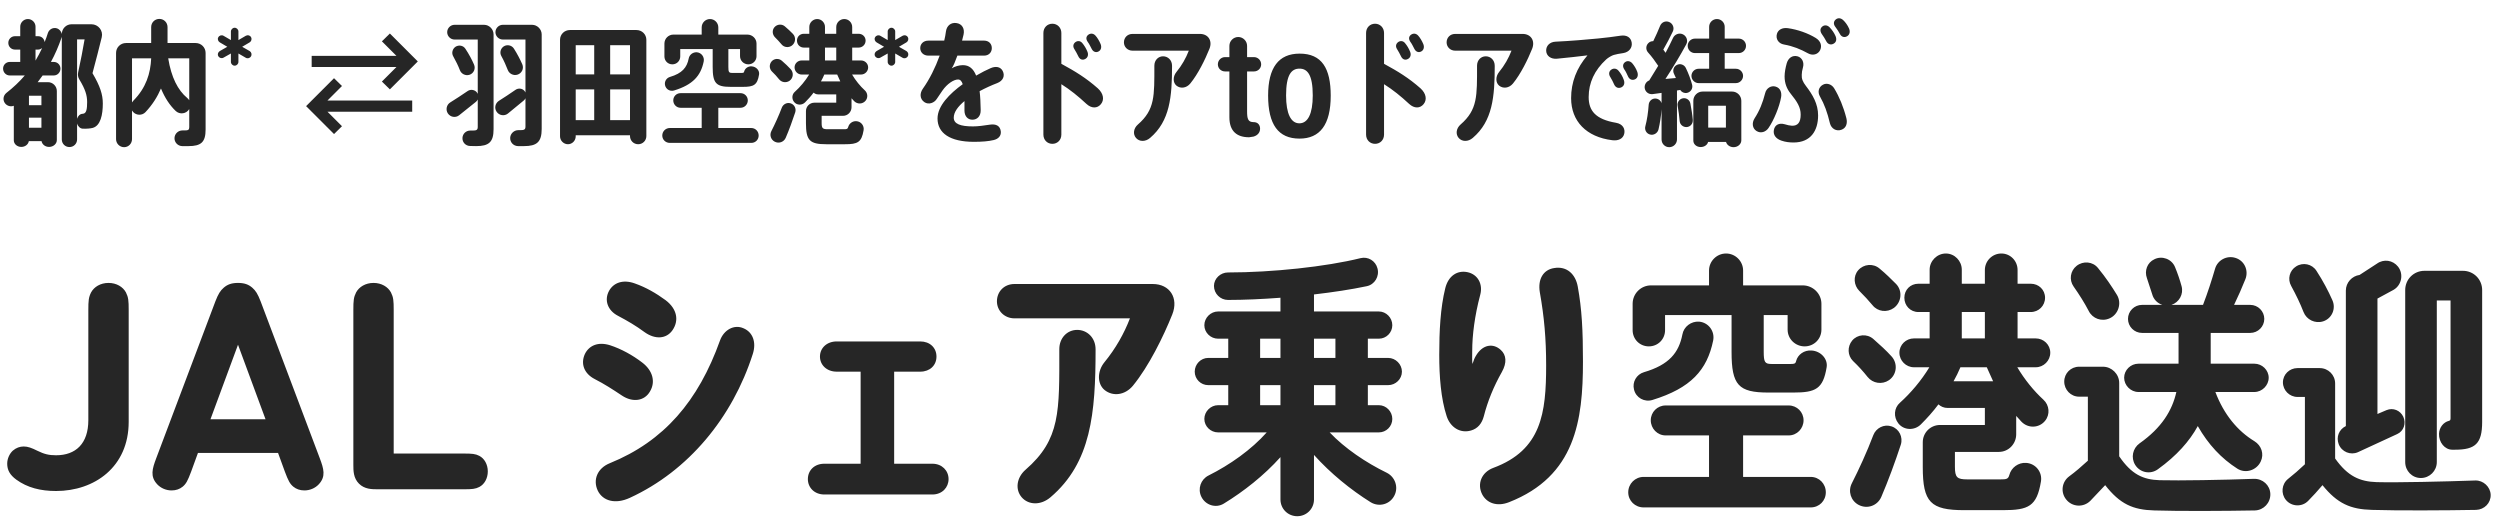
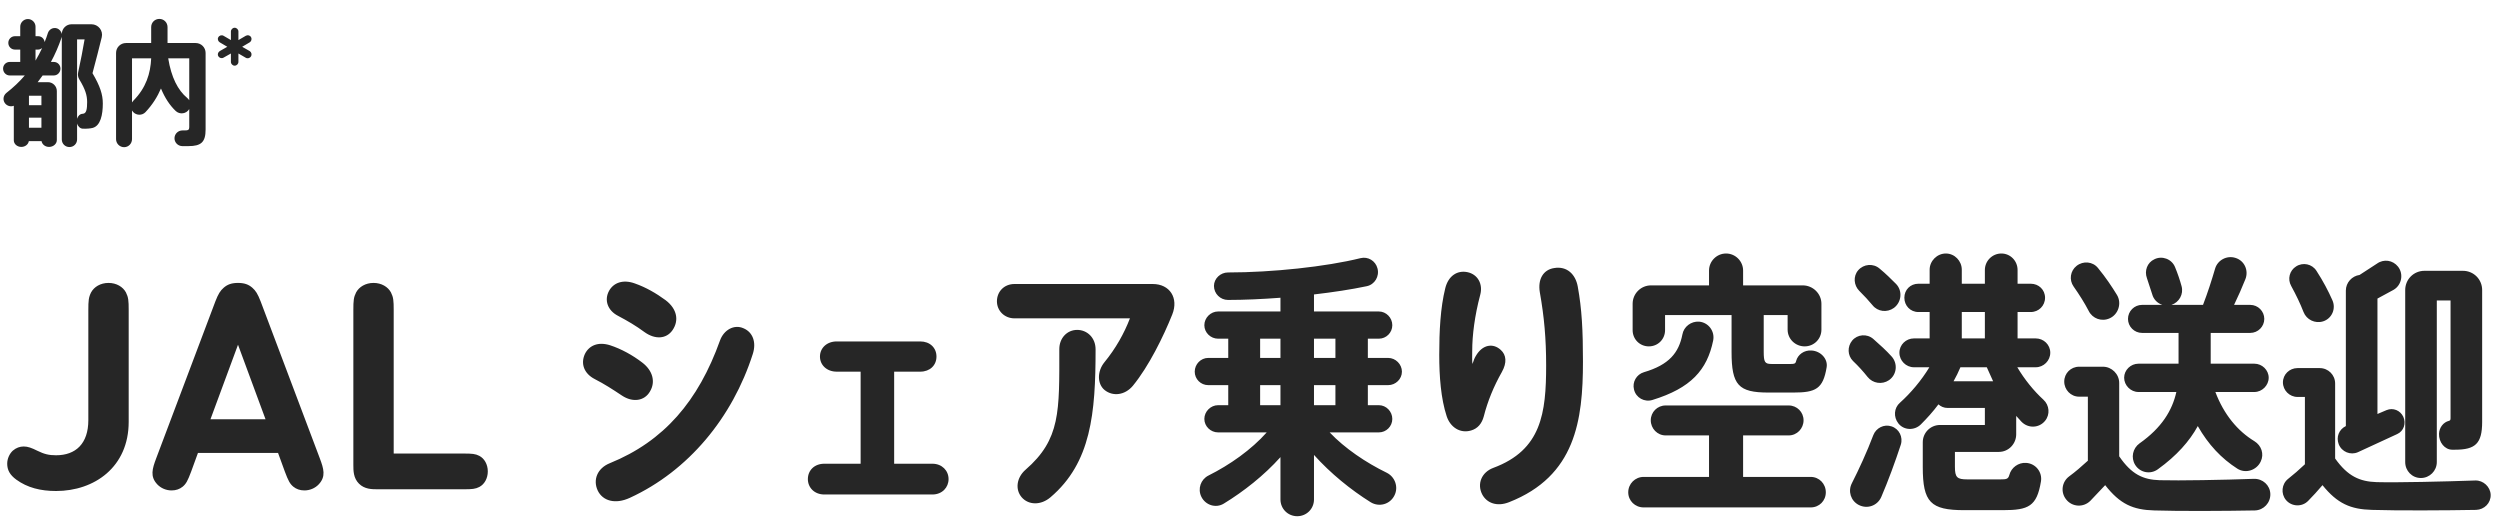
<svg xmlns="http://www.w3.org/2000/svg" width="373" height="78" viewBox="0 0 373 78" fill="none">
  <path d="M13.8 10.92C14.94 12.86 15.34 14.1 15.34 15.44C15.34 17.12 15 18.76 13.84 19.08C13.5 19.18 12.88 19.22 12.34 19.2C11.96 19.18 11.62 18.86 11.5 18.42V20.8C11.5 21.44 11 21.94 10.36 21.94C9.72 21.94 9.22 21.44 9.22 20.8V5.48C9.22 5.52 9.2 5.58 9.18 5.62C8.74 6.9 8.22 8.1 7.6 9.24H8.02C8.58 9.24 9.02 9.68 9.02 10.24C9.02 10.8 8.58 11.26 8.02 11.26H6.36L5.62 12.26H7.16C7.88 12.26 8.48 12.86 8.48 13.58V20.9C8.48 21.46 7.96 21.92 7.32 21.92C6.74 21.92 6.28 21.54 6.2 21.06H4.3C4.22 21.54 3.76 21.92 3.18 21.92C2.56 21.92 2.06 21.48 2.06 20.94V15.78C1.6 15.96 1.06 15.82 0.74 15.4C0.38 14.92 0.48 14.24 0.96 13.86C1.98 13.06 2.9 12.2 3.7 11.26H1.46C0.9 11.26 0.46 10.8 0.46 10.24C0.46 9.68 0.9 9.24 1.46 9.24H3.02V7.4H2.24C1.68 7.4 1.24 6.96 1.24 6.4C1.24 5.84 1.68 5.4 2.24 5.4H3.02V3.98C3.02 3.36 3.54 2.84 4.16 2.84C4.78 2.84 5.3 3.36 5.3 3.98V5.4H5.68C6.2 5.4 6.6 5.78 6.66 6.28C6.84 5.84 7 5.4 7.14 4.94C7.32 4.38 7.9 4.06 8.46 4.22C8.86 4.34 9.14 4.68 9.22 5.06C9.24 4.26 9.88 3.62 10.68 3.62H13.64C14.66 3.62 15.42 4.56 15.18 5.56C14.76 7.28 14.3 9.06 13.8 10.92ZM4.32 17.56V19.06H6.18V17.56H4.32ZM6.18 15.7V14.28H4.32V15.7H6.18ZM5.3 9.04C5.66 8.44 5.98 7.82 6.28 7.18C6.12 7.3 5.9 7.4 5.68 7.4H5.3V9.04ZM12.44 16.96C12.9 16.88 13 16.24 13 15.22C13 14.24 12.74 13.34 11.84 11.86C11.64 11.54 11.58 11.16 11.66 10.8C12.04 9.08 12.36 7.4 12.62 5.88H11.5V17.72C11.62 17.3 11.94 17 12.3 16.98C12.36 16.98 12.4 16.96 12.44 16.96ZM29.196 6.42C30.016 6.42 30.676 7.08 30.676 7.9V19.32C30.676 21.22 29.996 21.8 28.116 21.8H27.176C26.516 21.78 25.996 21.22 26.036 20.56C26.076 19.94 26.596 19.46 27.216 19.46H27.536C28.076 19.46 28.236 19.38 28.236 18.98V16.28C28.236 16.3 28.216 16.28 28.216 16.3C27.776 17 26.816 17.12 26.216 16.56C25.316 15.7 24.596 14.6 24.016 13.2C23.496 14.42 22.756 15.62 21.696 16.74C21.196 17.26 20.336 17.24 19.856 16.7L19.696 16.48V20.76C19.696 21.42 19.176 21.96 18.516 21.96C17.856 21.96 17.316 21.42 17.316 20.76V7.9C17.316 7.08 17.976 6.42 18.796 6.42H22.556V4.04C22.556 3.36 23.096 2.82 23.776 2.82C24.456 2.82 24.996 3.36 24.996 4.04V6.42H29.196ZM19.896 15.02C21.796 13.1 22.456 10.96 22.556 8.7H19.696V15.28L19.896 15.02ZM28.236 14.96V8.7H25.096C25.556 11.54 26.536 13.46 27.936 14.62C28.056 14.72 28.156 14.84 28.236 14.96ZM37.252 7.62C37.512 7.78 37.612 8.12 37.452 8.4C37.292 8.68 36.952 8.78 36.672 8.62L35.572 7.98V9.24C35.572 9.54 35.312 9.8 35.012 9.8C34.712 9.8 34.452 9.54 34.452 9.24V7.98L33.352 8.6C33.072 8.76 32.732 8.66 32.572 8.38C32.412 8.12 32.532 7.78 32.792 7.62L33.912 6.98L32.792 6.32C32.532 6.16 32.412 5.82 32.572 5.56C32.732 5.28 33.072 5.18 33.352 5.34L34.452 5.98V4.7C34.452 4.4 34.712 4.14 35.012 4.14C35.312 4.14 35.572 4.4 35.572 4.7V5.98L36.672 5.34C36.952 5.18 37.292 5.26 37.452 5.54C37.612 5.82 37.512 6.16 37.252 6.32L36.132 6.98L37.252 7.62Z" fill="#262626" />
-   <path d="M49.835 20L45.668 15.833L49.835 11.667L51.022 12.833L48.855 15H61.501V16.667H48.855L51.022 18.833L49.835 20ZM58.168 13.333L56.98 12.167L59.147 10H46.501V8.333H59.147L56.98 6.167L58.168 5L62.335 9.167L58.168 13.333Z" fill="#262626" />
-   <path d="M72.22 3.7C73 3.7 73.64 4.36 73.64 5.14V19.28C73.64 21.2 72.94 21.8 71.04 21.8C70.74 21.8 70.42 21.78 70.12 21.78C69.46 21.76 68.96 21.22 69 20.56C69.04 19.94 69.54 19.48 70.16 19.48H70.52C71.1 19.48 71.28 19.38 71.28 18.94V14.84C71.22 14.98 71.12 15.1 71 15.2L68.5 17.2C67.96 17.62 67.2 17.48 66.82 16.92C66.46 16.38 66.62 15.62 67.18 15.28C67.96 14.8 68.9 14.18 69.78 13.58C70.22 13.28 70.84 13.38 71.16 13.8L71.28 14V5.9H67.82C67.22 5.9 66.72 5.4 66.72 4.8C66.72 4.2 67.22 3.7 67.82 3.7H72.22ZM70.04 11.16C69.46 11.34 68.84 11.04 68.62 10.48C68.36 9.8 68.02 9.12 67.62 8.4C67.34 7.92 67.5 7.3 67.96 6.98C68.46 6.66 69.12 6.78 69.44 7.28C69.98 8.1 70.4 8.88 70.72 9.62C71 10.24 70.68 10.96 70.04 11.16ZM79.38 3.7C80.16 3.7 80.82 4.36 80.82 5.14V19.24C80.82 21.18 80.1 21.8 78.18 21.8H77.28C76.6 21.78 76.08 21.22 76.12 20.54C76.16 19.92 76.7 19.42 77.32 19.42H77.64C78.22 19.42 78.4 19.32 78.4 18.88V14.66C78.34 14.78 78.26 14.9 78.14 15L75.78 16.94C75.26 17.36 74.48 17.24 74.1 16.68C73.72 16.14 73.88 15.4 74.44 15.04C75.18 14.58 76.08 13.98 76.92 13.4C77.36 13.1 77.96 13.18 78.28 13.6L78.4 13.8V5.9H75.02C74.42 5.9 73.92 5.4 73.92 4.8C73.92 4.2 74.42 3.7 75.02 3.7H79.38ZM77.2 11.14C76.62 11.32 75.98 11.02 75.76 10.44C75.5 9.78 75.2 9.08 74.8 8.36C74.52 7.86 74.68 7.24 75.16 6.92C75.66 6.6 76.36 6.74 76.68 7.26C77.2 8.08 77.6 8.86 77.92 9.58C78.2 10.22 77.86 10.94 77.2 11.14ZM94.956 4.48C95.776 4.48 96.436 5.12 96.436 5.94V20.3C96.436 20.98 95.896 21.52 95.216 21.52C94.536 21.52 93.996 20.98 93.996 20.3V20.18H85.896V20.34C85.896 20.98 85.376 21.52 84.736 21.52C84.096 21.52 83.556 20.98 83.556 20.34V5.94C83.556 5.12 84.216 4.48 85.036 4.48H94.956ZM93.996 11.1V6.74H91.036V11.1H93.996ZM88.656 6.74H85.896V11.1H88.656V6.74ZM85.896 13.34V17.92H88.656V13.34H85.896ZM91.036 17.92H93.996V13.34H91.036V17.92ZM100.572 13.5C99.992 13.68 99.372 13.34 99.232 12.74C99.092 12.2 99.412 11.64 99.952 11.48C101.792 10.94 102.492 10.06 102.752 8.74C102.852 8.16 103.392 7.76 103.972 7.8C104.652 7.86 105.132 8.5 104.992 9.18C104.552 11.32 103.372 12.64 100.572 13.5ZM112.152 9.9C112.832 9.94 113.352 10.52 113.252 11.12C112.992 12.7 112.452 12.96 110.832 12.96H109.012C106.832 12.96 106.332 12.42 106.332 10V7.32H101.492V8.42C101.492 9.08 100.972 9.6 100.312 9.6C99.652 9.6 99.132 9.08 99.132 8.42V6.5C99.132 5.76 99.732 5.16 100.472 5.16H104.692V4.08C104.692 3.4 105.252 2.84 105.932 2.84C106.612 2.84 107.172 3.4 107.172 4.08V5.16H111.512C112.252 5.16 112.872 5.76 112.872 6.5V8.38C112.872 9.06 112.332 9.6 111.652 9.6C110.972 9.6 110.412 9.06 110.412 8.38V7.32H108.672V9.98C108.672 10.74 108.752 10.88 109.232 10.88H110.652C110.892 10.88 110.992 10.86 111.032 10.66C111.152 10.2 111.612 9.86 112.152 9.9ZM112.092 19.1C112.712 19.1 113.192 19.6 113.192 20.22C113.192 20.84 112.712 21.32 112.092 21.32H99.932C99.312 21.32 98.812 20.84 98.812 20.22C98.812 19.6 99.312 19.1 99.932 19.1H104.692V16.08H101.532C100.932 16.08 100.452 15.58 100.452 14.98C100.452 14.38 100.932 13.9 101.532 13.9H110.492C111.092 13.9 111.572 14.38 111.572 14.98C111.572 15.58 111.092 16.08 110.492 16.08H107.172V19.1H112.092ZM129.028 13.48C129.468 13.88 129.528 14.56 129.148 15.02C128.708 15.56 127.908 15.58 127.428 15.08L127.048 14.66V16C127.048 16.7 126.488 17.28 125.788 17.28H122.588V18.36C122.588 19.14 122.748 19.28 123.488 19.28H125.908C126.328 19.28 126.468 19.26 126.548 18.96C126.688 18.42 127.208 18.04 127.768 18.08C128.468 18.12 128.968 18.76 128.848 19.44C128.548 21.24 127.948 21.52 126.088 21.52H123.268C120.808 21.52 120.248 20.94 120.248 18.38V16.58C120.248 15.88 120.808 15.32 121.508 15.32H124.768V14.08H122.048C121.788 14.08 121.568 13.98 121.388 13.82C120.988 14.36 120.548 14.84 120.108 15.28C119.648 15.74 118.868 15.72 118.468 15.2C118.108 14.74 118.148 14.08 118.588 13.7C119.368 13 120.148 12.08 120.728 11.12H119.608C119.028 11.12 118.548 10.64 118.548 10.06C118.548 9.48 119.028 9.02 119.608 9.02H120.748V7.1H119.928C119.348 7.1 118.908 6.64 118.908 6.06C118.908 5.48 119.348 5.04 119.928 5.04H120.748V4.02C120.748 3.38 121.288 2.84 121.928 2.84C122.568 2.84 123.088 3.38 123.088 4.02V5.04H124.768V4.04C124.768 3.38 125.308 2.84 125.968 2.84C126.628 2.84 127.148 3.38 127.148 4.04V5.04H128.108C128.688 5.04 129.148 5.48 129.148 6.06C129.148 6.64 128.688 7.1 128.108 7.1H127.148V9.02H128.468C129.048 9.02 129.528 9.48 129.528 10.06C129.528 10.64 129.048 11.12 128.468 11.12H127.128C127.648 12 128.328 12.84 129.028 13.48ZM123.088 7.1V9.02H124.768V7.1H123.088ZM122.488 12.14H125.368L124.908 11.12H122.988C122.848 11.46 122.668 11.82 122.488 12.14ZM116.588 6.6C116.308 6.26 115.988 5.92 115.628 5.56C115.228 5.16 115.168 4.5 115.548 4.06C115.948 3.6 116.648 3.54 117.108 3.94C117.568 4.32 117.948 4.7 118.308 5.06C118.788 5.56 118.708 6.38 118.148 6.8C117.648 7.16 116.968 7.08 116.588 6.6ZM116.228 11.82C115.928 11.44 115.568 11.04 115.168 10.66C114.768 10.26 114.748 9.62 115.108 9.18C115.488 8.72 116.188 8.66 116.648 9.06C117.148 9.5 117.588 9.9 117.968 10.32C118.448 10.84 118.368 11.66 117.788 12.06C117.288 12.4 116.608 12.3 116.228 11.82ZM117.968 15.42C118.528 15.6 118.828 16.2 118.648 16.76C118.248 17.98 117.728 19.4 117.228 20.56C116.948 21.2 116.208 21.46 115.588 21.14C115.008 20.84 114.788 20.14 115.088 19.56C115.588 18.58 116.188 17.28 116.648 16.06C116.848 15.54 117.428 15.24 117.968 15.42ZM135.244 7.62C135.504 7.78 135.604 8.12 135.444 8.4C135.284 8.68 134.944 8.78 134.664 8.62L133.564 7.98V9.24C133.564 9.54 133.304 9.8 133.004 9.8C132.704 9.8 132.444 9.54 132.444 9.24V7.98L131.344 8.6C131.064 8.76 130.724 8.66 130.564 8.38C130.404 8.12 130.524 7.78 130.784 7.62L131.904 6.98L130.784 6.32C130.524 6.16 130.404 5.82 130.564 5.56C130.724 5.28 131.064 5.18 131.344 5.34L132.444 5.98V4.7C132.444 4.4 132.704 4.14 133.004 4.14C133.304 4.14 133.564 4.4 133.564 4.7V5.98L134.664 5.34C134.944 5.18 135.284 5.26 135.444 5.54C135.604 5.82 135.504 6.16 135.244 6.32L134.124 6.98L135.244 7.62ZM149.599 10.58C149.979 11.32 149.659 12.06 148.779 12.4C147.939 12.72 147.019 13.14 146.159 13.6C146.259 14.4 146.299 15.34 146.319 16.42C146.339 17.36 145.779 17.86 145.079 17.86C144.399 17.86 143.919 17.36 143.899 16.54V15.08C142.939 15.88 142.299 16.72 142.299 17.56C142.299 18.48 143.279 18.86 145.159 18.86C145.939 18.86 146.759 18.74 147.679 18.6C148.599 18.46 149.219 18.76 149.319 19.6C149.399 20.28 148.939 20.74 148.239 20.9C147.479 21.08 146.539 21.16 145.299 21.16C141.739 21.16 139.879 19.86 139.879 17.68C139.879 15.8 141.679 13.98 143.639 12.56C143.479 12.08 143.259 11.86 142.939 11.86C142.299 11.86 141.319 12.5 140.619 13.5L139.779 14.74C139.419 15.34 138.559 15.68 137.919 15.24C137.219 14.76 137.199 13.92 137.699 13.22C138.679 11.84 139.559 10.08 140.199 8.3H138.519C137.759 8.3 137.299 7.78 137.299 7.18C137.299 6.56 137.759 6.06 138.519 6.06H140.879C140.999 5.58 141.079 5.12 141.139 4.66C141.259 3.84 141.879 3.32 142.699 3.44C143.579 3.56 143.959 4.32 143.759 5.18L143.539 6.06H146.819C147.559 6.06 147.979 6.56 147.979 7.18C147.979 7.78 147.559 8.3 146.819 8.3H142.839C142.539 9.14 142.259 9.82 141.999 10.2C142.419 9.92 143.099 9.72 143.659 9.72C144.579 9.72 145.219 10.22 145.639 11.28C146.459 10.8 147.219 10.42 147.779 10.18C148.539 9.84 149.259 9.94 149.599 10.58ZM163.794 13.18C164.674 13.98 164.774 14.92 164.254 15.54C163.734 16.18 162.874 16.22 162.094 15.5C160.874 14.36 159.654 13.38 158.354 12.56V20.08C158.354 20.9 157.754 21.46 157.014 21.46C156.274 21.46 155.674 20.9 155.674 20.08V4.92C155.674 4.12 156.254 3.54 157.014 3.54C157.774 3.54 158.354 4.14 158.354 4.92V9.52C160.414 10.64 162.054 11.64 163.794 13.18ZM160.894 8.42C160.694 8.02 160.534 7.7 160.314 7.36C160.034 6.94 160.114 6.56 160.434 6.3C160.774 6.04 161.194 6.08 161.474 6.42C161.794 6.8 162.054 7.24 162.254 7.74C162.434 8.2 162.274 8.62 161.914 8.8C161.514 9.02 161.114 8.88 160.894 8.42ZM162.894 7.32C162.674 6.92 162.534 6.58 162.294 6.26C161.994 5.84 162.034 5.46 162.354 5.2C162.714 4.92 163.134 4.98 163.434 5.3C163.714 5.6 164.014 6.1 164.214 6.58C164.394 7.04 164.274 7.46 163.934 7.66C163.534 7.9 163.114 7.74 162.894 7.32ZM179.03 5.06C180.27 5.06 180.93 6.08 180.45 7.28C179.81 8.88 178.75 11.04 177.59 12.46C177.01 13.16 176.13 13.26 175.53 12.78C174.97 12.32 174.99 11.4 175.51 10.76C176.33 9.76 176.95 8.66 177.37 7.56H168.97C168.23 7.56 167.69 7 167.69 6.32C167.69 5.62 168.21 5.06 168.97 5.06H179.03ZM173.53 8.4C174.25 8.4 174.87 8.96 174.87 9.82C174.87 14.46 174.55 18.06 171.59 20.58C170.89 21.18 169.99 21.16 169.49 20.58C169.01 20.02 169.11 19.16 169.77 18.58C172.33 16.36 172.23 14.32 172.23 9.8C172.23 8.98 172.81 8.4 173.53 8.4ZM187.045 18.22C187.685 18.22 188.005 18.66 188.005 19.2C188.005 19.76 187.645 20.2 187.025 20.38L186.365 20.48C184.565 20.48 183.425 19.6 183.425 17.5V10.66H182.785C182.185 10.66 181.705 10.2 181.705 9.6C181.705 9 182.185 8.52 182.785 8.52H183.425V6.84C183.425 6.12 184.025 5.52 184.745 5.52C185.465 5.52 186.065 6.12 186.065 6.84V8.52H187.085C187.685 8.52 188.165 9 188.165 9.6C188.165 10.2 187.685 10.66 187.085 10.66H186.065V16.6C186.065 17.72 186.205 18.2 186.985 18.22H187.045ZM193.903 8C197.223 8 198.543 10.2 198.543 14.28C198.543 18.62 196.923 20.68 193.883 20.68C190.723 20.68 189.203 18.58 189.203 14.26C189.203 10.1 190.763 8 193.903 8ZM193.863 18.4C195.123 18.4 195.863 17 195.863 14.24C195.863 11.14 195.063 10.24 193.883 10.24C192.683 10.24 191.883 11.14 191.883 14.24C191.883 17 192.623 18.4 193.863 18.4ZM211.939 13.18C212.819 13.98 212.919 14.92 212.399 15.54C211.879 16.18 211.019 16.22 210.239 15.5C209.019 14.36 207.799 13.38 206.499 12.56V20.08C206.499 20.9 205.899 21.46 205.159 21.46C204.419 21.46 203.819 20.9 203.819 20.08V4.92C203.819 4.12 204.399 3.54 205.159 3.54C205.919 3.54 206.499 4.14 206.499 4.92V9.52C208.559 10.64 210.199 11.64 211.939 13.18ZM209.039 8.42C208.839 8.02 208.679 7.7 208.459 7.36C208.179 6.94 208.259 6.56 208.579 6.3C208.919 6.04 209.339 6.08 209.619 6.42C209.939 6.8 210.199 7.24 210.399 7.74C210.579 8.2 210.419 8.62 210.059 8.8C209.659 9.02 209.259 8.88 209.039 8.42ZM211.039 7.32C210.819 6.92 210.679 6.58 210.439 6.26C210.139 5.84 210.179 5.46 210.499 5.2C210.859 4.92 211.279 4.98 211.579 5.3C211.859 5.6 212.159 6.1 212.359 6.58C212.539 7.04 212.419 7.46 212.079 7.66C211.679 7.9 211.259 7.74 211.039 7.32ZM227.174 5.06C228.414 5.06 229.074 6.08 228.594 7.28C227.954 8.88 226.894 11.04 225.734 12.46C225.154 13.16 224.274 13.26 223.674 12.78C223.114 12.32 223.134 11.4 223.654 10.76C224.474 9.76 225.094 8.66 225.514 7.56H217.114C216.374 7.56 215.834 7 215.834 6.32C215.834 5.62 216.354 5.06 217.114 5.06H227.174ZM221.674 8.4C222.394 8.4 223.014 8.96 223.014 9.82C223.014 14.46 222.694 18.06 219.734 20.58C219.034 21.18 218.134 21.16 217.634 20.58C217.154 20.02 217.254 19.16 217.914 18.58C220.474 16.36 220.374 14.32 220.374 9.8C220.374 8.98 220.954 8.4 221.674 8.4ZM240.39 10.4C240.75 10.14 241.19 10.2 241.49 10.56C241.83 10.96 242.09 11.4 242.27 11.92C242.45 12.42 242.31 12.82 241.93 13.02C241.49 13.24 241.05 13.08 240.83 12.6C240.63 12.18 240.51 11.88 240.27 11.52C239.99 11.1 240.03 10.66 240.39 10.4ZM244.29 10.74C244.45 11.22 244.33 11.64 243.97 11.82C243.55 12.04 243.11 11.86 242.91 11.42C242.71 11 242.59 10.7 242.35 10.36C242.07 9.94 242.11 9.54 242.45 9.28C242.81 9 243.25 9.12 243.53 9.44C243.81 9.76 244.11 10.24 244.29 10.74ZM241.11 18.32C242.15 18.5 242.51 19.26 242.33 19.98C242.15 20.7 241.45 21.04 240.55 20.92C236.67 20.44 234.41 18.08 234.41 14.64C234.41 12.28 235.23 10.14 236.85 8.26C235.45 8.42 233.91 8.62 232.29 8.76C231.41 8.84 230.73 8.36 230.69 7.6C230.65 6.84 231.23 6.26 232.07 6.22C234.29 6.12 237.03 5.88 238.45 5.74C239.55 5.64 240.73 5.48 241.83 5.32C242.71 5.2 243.33 5.58 243.45 6.36C243.57 7.1 243.07 7.78 242.19 7.92C241.61 8 241.11 8.1 240.77 8.2C240.49 8.28 239.93 8.6 239.65 8.86C237.89 10.48 237.03 12.36 237.03 14.48C237.03 16.5 238.03 17.8 241.11 18.32ZM251.705 13.86C251.285 13.94 250.905 13.76 250.685 13.42L250.205 13.5V20.8C250.205 21.44 249.685 21.96 249.045 21.96C248.405 21.96 247.905 21.44 247.905 20.8V16.3C247.825 17.36 247.665 18.4 247.445 19.32C247.305 19.88 246.705 20.24 246.145 20.06C245.625 19.9 245.345 19.36 245.485 18.84C245.745 17.86 245.905 16.76 245.985 15.62C246.025 15.1 246.465 14.68 246.985 14.7C247.425 14.72 247.785 15 247.905 15.4V13.86L246.585 14.04C245.985 14.12 245.445 13.7 245.385 13.1C245.345 12.62 245.625 12.16 246.065 12L247.405 9.82C246.965 9.16 246.465 8.46 245.885 7.82C245.525 7.42 245.545 6.8 245.945 6.42C246.145 6.22 246.405 6.14 246.665 6.14C247.045 5.36 247.405 4.56 247.685 3.86C247.905 3.32 248.485 3.06 249.025 3.28C249.585 3.5 249.845 4.16 249.585 4.7C249.185 5.54 248.685 6.5 248.165 7.4L248.505 7.88C248.925 7.1 249.305 6.32 249.625 5.64C249.885 5.1 250.545 4.86 251.085 5.12C251.645 5.38 251.885 6.08 251.585 6.62C250.745 8.18 249.645 10.02 248.485 11.78L250.045 11.64L249.745 10.98C249.525 10.52 249.705 9.94 250.165 9.7C250.665 9.42 251.285 9.64 251.525 10.14C251.945 11 252.265 11.88 252.465 12.64C252.605 13.2 252.265 13.74 251.705 13.86ZM252.205 15.44C252.365 16.3 252.505 17.14 252.565 17.9C252.605 18.46 252.185 18.94 251.625 18.96C251.105 18.98 250.645 18.58 250.605 18.06C250.545 17.34 250.445 16.56 250.305 15.8C250.205 15.3 250.525 14.8 251.025 14.68C251.565 14.54 252.105 14.9 252.205 15.44ZM259.425 7.92H257.325V10.26H259.005C259.585 10.26 260.065 10.74 260.065 11.32C260.065 11.9 259.585 12.4 259.005 12.4H253.425C252.845 12.4 252.365 11.9 252.365 11.32C252.365 10.74 252.845 10.26 253.425 10.26H255.005V7.92H252.885C252.285 7.92 251.805 7.44 251.805 6.84C251.805 6.24 252.285 5.76 252.885 5.76H255.005V4C255.005 3.36 255.525 2.84 256.165 2.84C256.805 2.84 257.325 3.36 257.325 4V5.76H259.425C260.025 5.76 260.505 6.24 260.505 6.84C260.505 7.44 260.025 7.92 259.425 7.92ZM258.425 13.66C259.185 13.66 259.805 14.28 259.805 15.04V20.94C259.805 21.5 259.285 21.96 258.645 21.96C258.105 21.96 257.645 21.62 257.525 21.18H254.845C254.745 21.62 254.285 21.94 253.745 21.94C253.125 21.94 252.645 21.52 252.645 20.98V15.04C252.645 14.28 253.265 13.66 254.025 13.66H258.425ZM257.505 19.04V15.78H254.865V19.04H257.505ZM272.481 6.16C272.261 5.74 272.081 5.46 271.841 5.12C271.541 4.7 271.521 4.28 271.861 3.98C272.201 3.68 272.661 3.74 272.981 4.08C273.341 4.46 273.641 4.88 273.861 5.38C274.061 5.86 273.981 6.28 273.601 6.5C273.181 6.76 272.721 6.62 272.481 6.16ZM275.881 4.26C276.081 4.74 275.961 5.18 275.601 5.4C275.181 5.66 274.741 5.5 274.521 5.08C274.301 4.68 274.101 4.36 273.841 4.02C273.521 3.62 273.561 3.2 273.881 2.92C274.221 2.62 274.681 2.68 275.021 3.02C275.341 3.32 275.661 3.76 275.881 4.26ZM270.901 5.66C271.681 6.14 271.861 6.86 271.561 7.48C271.241 8.14 270.441 8.34 269.761 7.96C268.641 7.34 267.521 6.88 266.161 6.64C265.341 6.5 264.901 5.78 265.121 5.04C265.301 4.44 265.901 4.1 266.721 4.2C268.201 4.4 269.761 4.96 270.901 5.66ZM273.661 13.18C274.421 14.44 275.041 15.92 275.481 17.64C275.661 18.36 275.481 19.1 274.741 19.36C273.981 19.64 273.221 19.2 273.021 18.38C272.641 16.78 272.201 15.56 271.541 14.4C271.161 13.74 271.321 13 271.981 12.64C272.561 12.32 273.301 12.58 273.661 13.18ZM264.921 12.92C265.621 13.12 265.861 13.78 265.741 14.5C265.501 15.9 264.661 17.94 263.861 19.1C263.461 19.68 262.721 19.96 262.061 19.54C261.461 19.16 261.341 18.36 261.781 17.66C262.521 16.52 263.001 15.32 263.361 13.9C263.541 13.14 264.261 12.72 264.921 12.92ZM268.821 11.16C268.781 11.72 268.961 12.2 269.441 12.82C270.441 14.12 271.261 15.5 271.261 17.22C271.261 19.5 270.161 21.26 267.601 21.26C267.041 21.26 266.401 21.2 265.781 20.98C265.021 20.72 264.521 20.18 264.661 19.4C264.801 18.62 265.441 18.3 266.281 18.54C266.681 18.66 267.001 18.74 267.361 18.76C268.221 18.78 268.661 18.28 268.661 17.1C268.661 16.02 268.161 15.2 267.141 13.94C266.601 13.26 266.261 12.44 266.261 11.4C266.261 10.8 266.401 10.08 266.581 9.44C266.801 8.68 267.401 8.2 268.181 8.4C268.861 8.58 269.221 9.3 269.001 10.06C268.861 10.54 268.841 10.78 268.821 11.16Z" fill="#262626" />
  <path d="M8.364 67.926C11.287 67.926 13.18 66.206 13.18 62.68V46.254C13.18 44.856 13.223 44.362 13.588 43.631C14.04 42.792 15.007 42.212 16.189 42.212C17.372 42.212 18.34 42.792 18.791 43.631C19.157 44.362 19.2 44.856 19.2 46.254V62.938C19.2 69.689 14.082 73.258 8.364 73.258C6.042 73.258 4.085 72.763 2.429 71.559C1.462 70.85 1.075 70.119 1.075 69.173C1.075 68.442 1.419 67.689 1.913 67.238C2.408 66.808 2.967 66.615 3.547 66.615C4.149 66.615 4.73 66.829 5.59 67.26C6.601 67.754 7.288 67.926 8.364 67.926ZM38.885 44.964L47.722 68.399C48.302 69.947 48.646 71.087 47.571 72.248C47.012 72.85 46.217 73.172 45.421 73.172C44.755 73.172 44.217 72.978 43.766 72.613C43.25 72.183 43.013 71.731 42.497 70.356L41.487 67.582H29.533L28.522 70.356C28.006 71.731 27.77 72.183 27.254 72.613C26.802 72.978 26.265 73.172 25.598 73.172C24.803 73.172 24.007 72.85 23.448 72.248C22.373 71.087 22.717 69.947 23.298 68.399L32.134 44.964C32.564 43.846 32.887 43.352 33.36 42.943C33.94 42.427 34.585 42.212 35.51 42.212C36.434 42.212 37.079 42.427 37.66 42.943C38.133 43.352 38.455 43.846 38.885 44.964ZM35.51 51.435L31.403 62.551H39.616L35.51 51.435ZM56.375 73C55.494 73 54.397 73 53.559 72.162C52.72 71.323 52.72 70.227 52.72 69.345V46.254C52.72 44.856 52.763 44.362 53.129 43.631C53.58 42.792 54.548 42.212 55.73 42.212C56.913 42.212 57.88 42.792 58.332 43.631C58.697 44.362 58.74 44.856 58.74 46.254V67.668H69.168C70.436 67.668 70.931 67.711 71.511 68.012C72.264 68.399 72.78 69.281 72.78 70.334C72.78 71.388 72.264 72.269 71.511 72.656C70.931 72.957 70.436 73 69.168 73H56.375ZM92.222 47.129C90.623 46.309 90.131 44.751 90.869 43.398C91.525 42.209 92.919 41.635 94.723 42.291C96.363 42.865 97.921 43.767 99.315 44.792C101.037 46.104 101.324 47.826 100.34 49.261C99.438 50.573 97.757 50.696 96.158 49.548C94.887 48.605 93.616 47.867 92.222 47.129ZM96.978 58.404C96.158 59.839 94.395 60.085 92.796 59.019C91.32 58.035 90.172 57.297 88.737 56.559C87.138 55.739 86.605 54.263 87.261 52.828C87.876 51.557 89.229 50.942 91.033 51.516C92.673 52.049 94.395 52.992 95.83 54.099C97.388 55.288 97.839 56.969 96.978 58.404ZM110.918 48.974C112.312 49.548 112.886 51.065 112.312 52.828C109.278 62.299 102.718 70.253 93.985 74.271C91.771 75.296 89.926 74.722 89.188 73.205C88.45 71.647 89.065 69.884 90.992 69.105C99.069 65.825 104.194 59.839 107.433 50.778C108.007 49.22 109.524 48.359 110.918 48.974ZM139.107 69.187C140.542 69.187 141.526 70.212 141.526 71.483C141.526 72.713 140.583 73.779 139.107 73.779H122.994C121.518 73.779 120.534 72.754 120.534 71.483C120.534 70.171 121.518 69.187 122.994 69.187H128.406V55.452H124.839C123.363 55.452 122.338 54.468 122.338 53.197C122.338 51.926 123.363 50.942 124.839 50.942H137.303C138.738 50.942 139.722 51.885 139.722 53.197C139.722 54.509 138.738 55.452 137.303 55.452H133.408V69.187H139.107ZM171.989 42.373C174.531 42.373 175.884 44.464 174.9 46.924C173.588 50.204 171.415 54.632 169.037 57.543C167.848 58.978 166.044 59.183 164.814 58.199C163.666 57.256 163.707 55.37 164.773 54.058C166.454 52.008 167.725 49.753 168.586 47.498H151.366C149.849 47.498 148.742 46.35 148.742 44.956C148.742 43.521 149.808 42.373 151.366 42.373H171.989ZM160.714 49.22C162.19 49.22 163.461 50.368 163.461 52.131C163.461 61.643 162.805 69.023 156.737 74.189C155.302 75.419 153.457 75.378 152.432 74.189C151.448 73.041 151.653 71.278 153.006 70.089C158.254 65.538 158.049 61.356 158.049 52.09C158.049 50.409 159.238 49.22 160.714 49.22ZM207.117 57.461H204.083V60.454H205.723C206.83 60.454 207.732 61.397 207.732 62.504C207.732 63.611 206.83 64.513 205.723 64.513H198.384C200.639 66.891 203.796 69.023 206.912 70.54C208.142 71.155 208.675 72.672 208.06 73.902C207.404 75.255 205.764 75.706 204.493 74.927C201.541 73.082 198.507 70.622 196.047 67.875V74.517C196.047 75.911 194.94 77.018 193.546 77.018C192.152 77.018 191.045 75.911 191.045 74.517V68.203C188.585 70.95 185.551 73.328 182.599 75.132C181.41 75.87 179.852 75.378 179.237 74.107C178.663 72.918 179.155 71.524 180.303 70.95C183.501 69.351 186.699 67.096 188.995 64.513H181.738C180.631 64.513 179.688 63.611 179.688 62.504C179.688 61.397 180.631 60.454 181.738 60.454H183.255V57.461H180.262C179.155 57.461 178.253 56.559 178.253 55.452C178.253 54.345 179.155 53.402 180.262 53.402H183.255V50.532H181.738C180.631 50.532 179.688 49.63 179.688 48.523C179.688 47.416 180.631 46.473 181.738 46.473H191.045V44.423C188.339 44.628 185.633 44.751 183.214 44.751C182.066 44.751 181.123 43.808 181.123 42.66C181.123 41.553 182.107 40.651 183.214 40.651C189.815 40.651 197.851 39.79 202.976 38.519C204.124 38.232 205.231 38.929 205.518 40.036C205.846 41.225 205.108 42.455 203.919 42.701C201.582 43.193 198.876 43.603 196.047 43.931V46.473H205.723C206.83 46.473 207.732 47.416 207.732 48.523C207.732 49.63 206.83 50.532 205.723 50.532H204.083V53.402H207.117C208.224 53.402 209.167 54.345 209.167 55.452C209.167 56.559 208.224 57.461 207.117 57.461ZM191.045 60.454V57.461H188.011V60.454H191.045ZM191.045 53.402V50.532H188.011V53.402H191.045ZM199.245 60.454V57.461H196.047V60.454H199.245ZM199.245 53.402V50.532H196.047V53.402H199.245ZM224.083 55.493C222.853 57.666 221.951 59.88 221.377 62.135C221.09 63.201 220.475 63.939 219.491 64.226C217.851 64.718 216.375 63.734 215.842 62.094C214.981 59.47 214.735 56.149 214.735 52.951C214.735 49.466 214.899 45.94 215.637 42.988C216.088 41.184 217.4 40.282 218.958 40.61C220.475 40.938 221.295 42.373 220.844 44.013C220.024 47.088 219.655 50.04 219.655 52.336C219.655 52.746 219.614 54.017 219.696 54.304C219.86 53.812 219.983 53.443 220.188 53.115C221.172 51.393 222.771 51.147 223.919 52.213C224.739 52.951 224.862 54.099 224.083 55.493ZM235.399 42.742C236.014 46.104 236.178 49.302 236.178 53.935C236.178 62.709 235.071 71.032 225.149 74.927C223.386 75.624 221.828 75.091 221.131 73.738C220.352 72.18 221.049 70.458 222.812 69.802C229.987 67.137 230.684 61.643 230.684 54.509C230.684 50.532 230.397 47.293 229.741 43.603C229.413 41.635 230.274 40.241 231.873 39.995C233.8 39.667 235.071 40.938 235.399 42.742ZM246.541 59.675C245.352 60.044 244.081 59.347 243.794 58.117C243.507 57.01 244.163 55.862 245.27 55.534C249.042 54.427 250.477 52.623 251.01 49.917C251.215 48.728 252.322 47.908 253.511 47.99C254.905 48.113 255.889 49.425 255.602 50.819C254.7 55.206 252.281 57.912 246.541 59.675ZM270.28 52.295C271.674 52.377 272.74 53.566 272.535 54.796C272.002 58.035 270.895 58.568 267.574 58.568H263.843C259.374 58.568 258.349 57.461 258.349 52.5V47.006H248.427V49.261C248.427 50.614 247.361 51.68 246.008 51.68C244.655 51.68 243.589 50.614 243.589 49.261V45.325C243.589 43.808 244.819 42.578 246.336 42.578H254.987V40.364C254.987 38.97 256.135 37.822 257.529 37.822C258.923 37.822 260.071 38.97 260.071 40.364V42.578H268.968C270.485 42.578 271.756 43.808 271.756 45.325V49.179C271.756 50.573 270.649 51.68 269.255 51.68C267.861 51.68 266.713 50.573 266.713 49.179V47.006H263.146V52.459C263.146 54.017 263.31 54.304 264.294 54.304H267.205C267.697 54.304 267.902 54.263 267.984 53.853C268.23 52.91 269.173 52.213 270.28 52.295ZM270.157 71.155C271.428 71.155 272.412 72.18 272.412 73.451C272.412 74.722 271.428 75.706 270.157 75.706H245.229C243.958 75.706 242.933 74.722 242.933 73.451C242.933 72.18 243.958 71.155 245.229 71.155H254.987V64.964H248.509C247.279 64.964 246.295 63.939 246.295 62.709C246.295 61.479 247.279 60.495 248.509 60.495H266.877C268.107 60.495 269.091 61.479 269.091 62.709C269.091 63.939 268.107 64.964 266.877 64.964H260.071V71.155H270.157ZM304.876 59.634C305.778 60.454 305.901 61.848 305.122 62.791C304.22 63.898 302.58 63.939 301.596 62.914L300.817 62.053V64.8C300.817 66.235 299.669 67.424 298.234 67.424H291.674V69.638C291.674 71.237 292.002 71.524 293.519 71.524H298.48C299.341 71.524 299.628 71.483 299.792 70.868C300.079 69.761 301.145 68.982 302.293 69.064C303.728 69.146 304.753 70.458 304.507 71.852C303.892 75.542 302.662 76.116 298.849 76.116H293.068C288.025 76.116 286.877 74.927 286.877 69.679V65.989C286.877 64.554 288.025 63.406 289.46 63.406H296.143V60.864H290.567C290.034 60.864 289.583 60.659 289.214 60.331C288.394 61.438 287.492 62.422 286.59 63.324C285.647 64.267 284.048 64.226 283.228 63.16C282.49 62.217 282.572 60.864 283.474 60.085C285.073 58.65 286.672 56.764 287.861 54.796H285.565C284.376 54.796 283.392 53.812 283.392 52.623C283.392 51.434 284.376 50.491 285.565 50.491H287.902V46.555H286.221C285.032 46.555 284.13 45.612 284.13 44.423C284.13 43.234 285.032 42.332 286.221 42.332H287.902V40.241C287.902 38.929 289.009 37.822 290.321 37.822C291.633 37.822 292.699 38.929 292.699 40.241V42.332H296.143V40.282C296.143 38.929 297.25 37.822 298.603 37.822C299.956 37.822 301.022 38.929 301.022 40.282V42.332H302.99C304.179 42.332 305.122 43.234 305.122 44.423C305.122 45.612 304.179 46.555 302.99 46.555H301.022V50.491H303.728C304.917 50.491 305.901 51.434 305.901 52.623C305.901 53.812 304.917 54.796 303.728 54.796H300.981C302.047 56.6 303.441 58.322 304.876 59.634ZM292.699 46.555V50.491H296.143V46.555H292.699ZM291.469 56.887H297.373L296.43 54.796H292.494C292.207 55.493 291.838 56.231 291.469 56.887ZM279.374 45.53C278.8 44.833 278.144 44.136 277.406 43.398C276.586 42.578 276.463 41.225 277.242 40.323C278.062 39.38 279.497 39.257 280.44 40.077C281.383 40.856 282.162 41.635 282.9 42.373C283.884 43.398 283.72 45.079 282.572 45.94C281.547 46.678 280.153 46.514 279.374 45.53ZM278.636 56.231C278.021 55.452 277.283 54.632 276.463 53.853C275.643 53.033 275.602 51.721 276.34 50.819C277.119 49.876 278.554 49.753 279.497 50.573C280.522 51.475 281.424 52.295 282.203 53.156C283.187 54.222 283.023 55.903 281.834 56.723C280.809 57.42 279.415 57.215 278.636 56.231ZM282.203 63.611C283.351 63.98 283.966 65.21 283.597 66.358C282.777 68.859 281.711 71.77 280.686 74.148C280.112 75.46 278.595 75.993 277.324 75.337C276.135 74.722 275.684 73.287 276.299 72.098C277.324 70.089 278.554 67.424 279.497 64.923C279.907 63.857 281.096 63.242 282.203 63.611ZM319.054 54.263H325.04V49.671H319.587C318.439 49.671 317.496 48.728 317.496 47.58C317.496 46.432 318.439 45.489 319.587 45.489H322.621C321.883 45.243 321.309 44.669 321.104 43.89L320.325 41.512C319.915 40.405 320.366 39.175 321.432 38.683C322.58 38.109 324.015 38.642 324.507 39.831C324.917 40.815 325.245 41.799 325.491 42.701C325.819 43.89 325.122 45.12 323.974 45.489H328.689C329.386 43.685 330.001 41.758 330.493 40.077C330.862 38.806 332.256 38.068 333.527 38.478C334.88 38.888 335.536 40.364 335.003 41.676C334.511 42.906 333.937 44.218 333.322 45.489H335.741C336.889 45.489 337.832 46.432 337.832 47.58C337.832 48.728 336.889 49.671 335.741 49.671H329.837V54.263H336.356C337.504 54.263 338.488 55.206 338.488 56.354C338.488 57.502 337.504 58.486 336.356 58.486H330.534C331.805 61.848 333.855 64.308 336.356 65.825C337.422 66.481 337.832 67.752 337.299 68.859C336.684 70.171 335.044 70.704 333.814 69.925C331.436 68.408 329.468 66.317 327.91 63.57C326.68 65.825 324.753 67.998 321.965 70.007C320.858 70.827 319.3 70.54 318.562 69.351C317.906 68.285 318.193 66.891 319.218 66.153C322.539 63.816 324.097 61.233 324.712 58.486H319.054C317.906 58.486 316.922 57.502 316.922 56.354C316.922 55.206 317.906 54.263 319.054 54.263ZM311.633 46.391C311.018 45.202 310.239 43.972 309.378 42.742C308.681 41.758 308.886 40.405 309.829 39.667C310.813 38.888 312.248 39.011 313.027 39.995C314.175 41.389 315.077 42.742 315.856 44.013C316.594 45.243 316.061 46.924 314.749 47.498C313.56 48.031 312.207 47.539 311.633 46.391ZM338.734 73.697C338.775 75.009 337.75 76.116 336.438 76.157C332.051 76.239 324.999 76.28 321.432 76.157C318.234 76.075 316.307 75.214 314.093 72.385L311.879 74.722C310.854 75.747 309.173 75.665 308.271 74.517C307.41 73.451 307.615 71.893 308.722 71.073C309.624 70.417 310.567 69.597 311.51 68.736V59.183H310.198C308.968 59.183 307.984 58.158 307.984 56.928C307.984 55.698 308.968 54.714 310.198 54.714H313.765C315.077 54.714 316.184 55.821 316.184 57.133V68.08C318.029 70.786 319.751 71.565 322.211 71.647C325.204 71.729 331.723 71.606 336.274 71.442C337.586 71.401 338.693 72.385 338.734 73.697ZM351.805 67.465C350.698 67.957 349.386 67.424 348.935 66.276C348.525 65.21 348.976 64.062 350.001 63.57V43.357C350.001 42.168 350.903 41.184 352.051 41.02L354.634 39.339C355.659 38.601 357.012 38.806 357.791 39.79C358.652 40.897 358.324 42.537 357.135 43.234L354.716 44.546V61.766L356.069 61.192C357.053 60.782 358.119 61.233 358.57 62.176C359.021 63.16 358.652 64.308 357.668 64.759L351.805 67.465ZM361.194 71.319C359.882 71.319 358.857 70.253 358.857 68.941V43.275C358.857 41.676 360.128 40.405 361.727 40.405H367.467C369.066 40.405 370.337 41.676 370.337 43.275V62.955C370.337 66.194 369.312 67.096 366.278 67.096H365.868C364.761 67.096 363.859 65.989 363.9 64.718C363.941 63.775 364.556 62.996 365.376 62.791C365.581 62.75 365.622 62.627 365.622 62.381V44.833H363.572V68.941C363.572 70.253 362.506 71.319 361.194 71.319ZM343.687 46.555C343.195 45.284 342.58 44.013 341.842 42.66C341.268 41.635 341.596 40.364 342.58 39.749C343.605 39.093 344.958 39.38 345.614 40.405C346.598 41.922 347.377 43.398 347.992 44.792C348.566 46.063 347.91 47.539 346.598 47.949C345.409 48.318 344.138 47.703 343.687 46.555ZM371.608 73.82C371.649 75.05 370.665 76.034 369.435 76.075C364.966 76.157 357.586 76.198 353.896 76.075C350.698 75.993 348.73 75.132 346.516 72.385C345.778 73.246 345.081 74.025 344.384 74.722C343.482 75.665 341.924 75.624 341.063 74.599C340.284 73.656 340.407 72.221 341.391 71.442C342.17 70.827 343.031 70.089 343.892 69.269V59.224H342.785C341.596 59.224 340.612 58.24 340.612 57.051C340.612 55.862 341.596 54.919 342.785 54.919H346.106C347.377 54.919 348.402 55.944 348.402 57.215V68.408C350.288 71.073 352.092 71.852 354.593 71.934C357.709 72.016 364.638 71.852 369.312 71.688C370.501 71.647 371.567 72.631 371.608 73.82Z" fill="#262626" />
</svg>